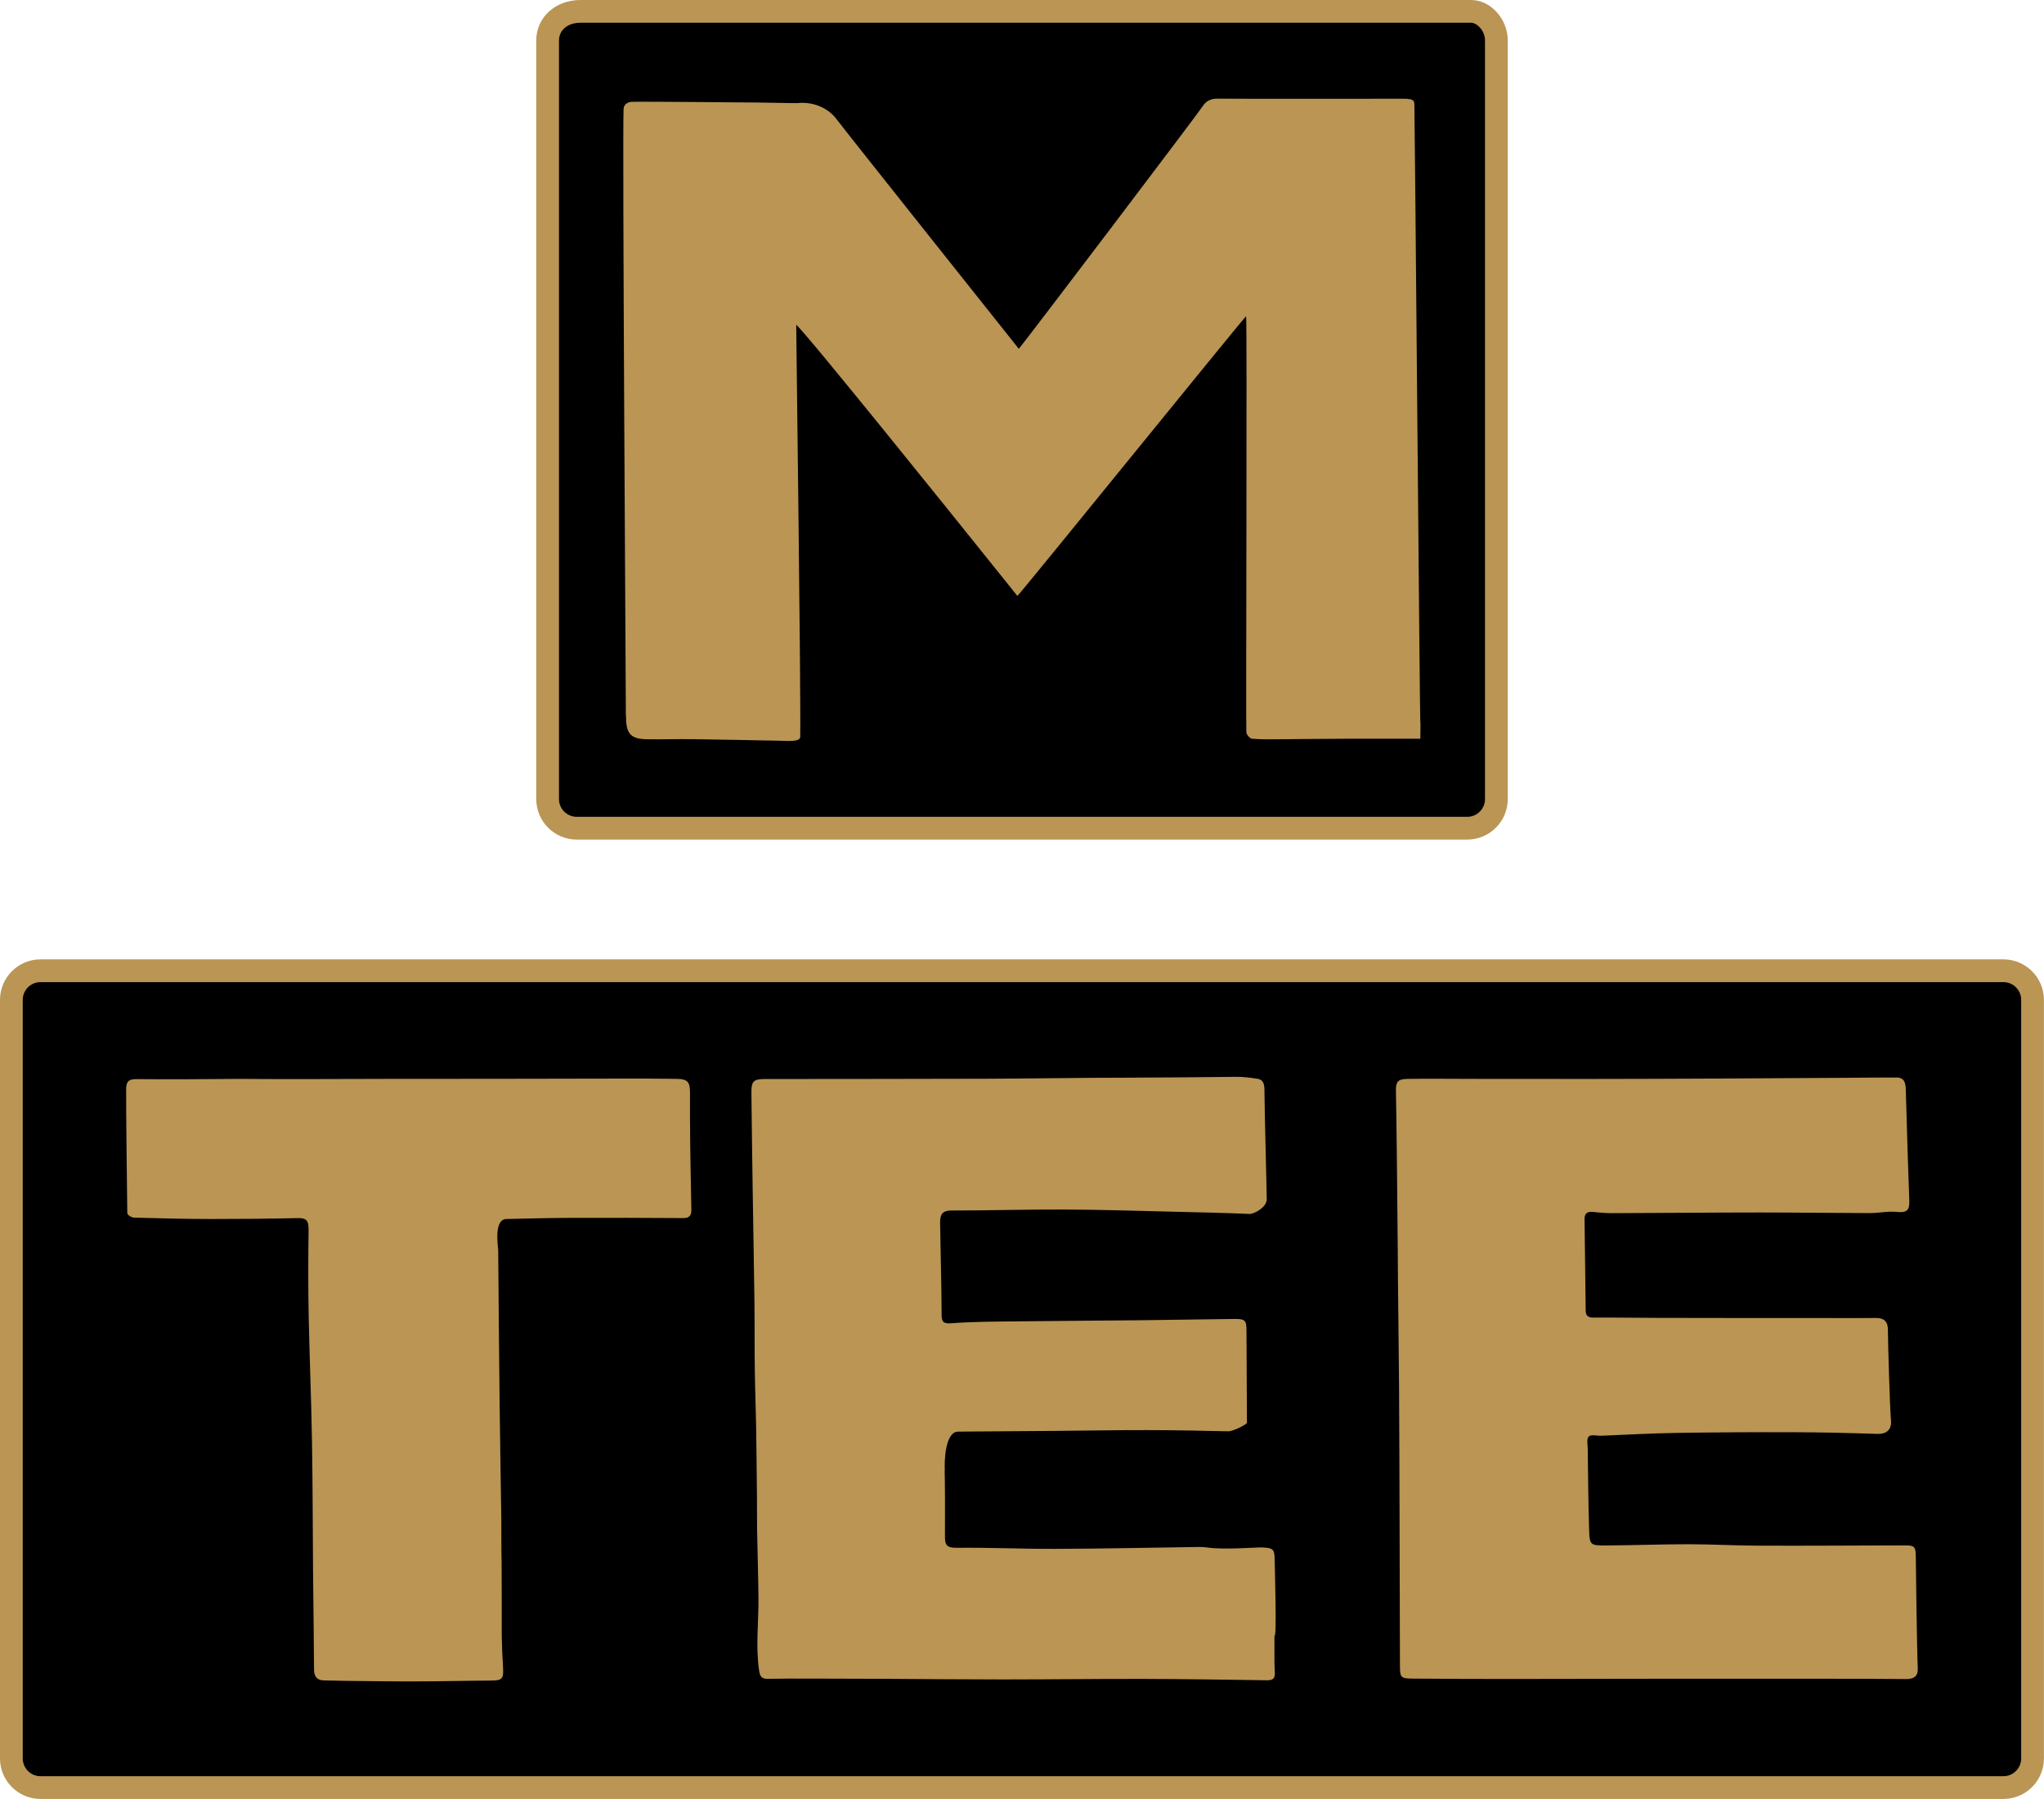
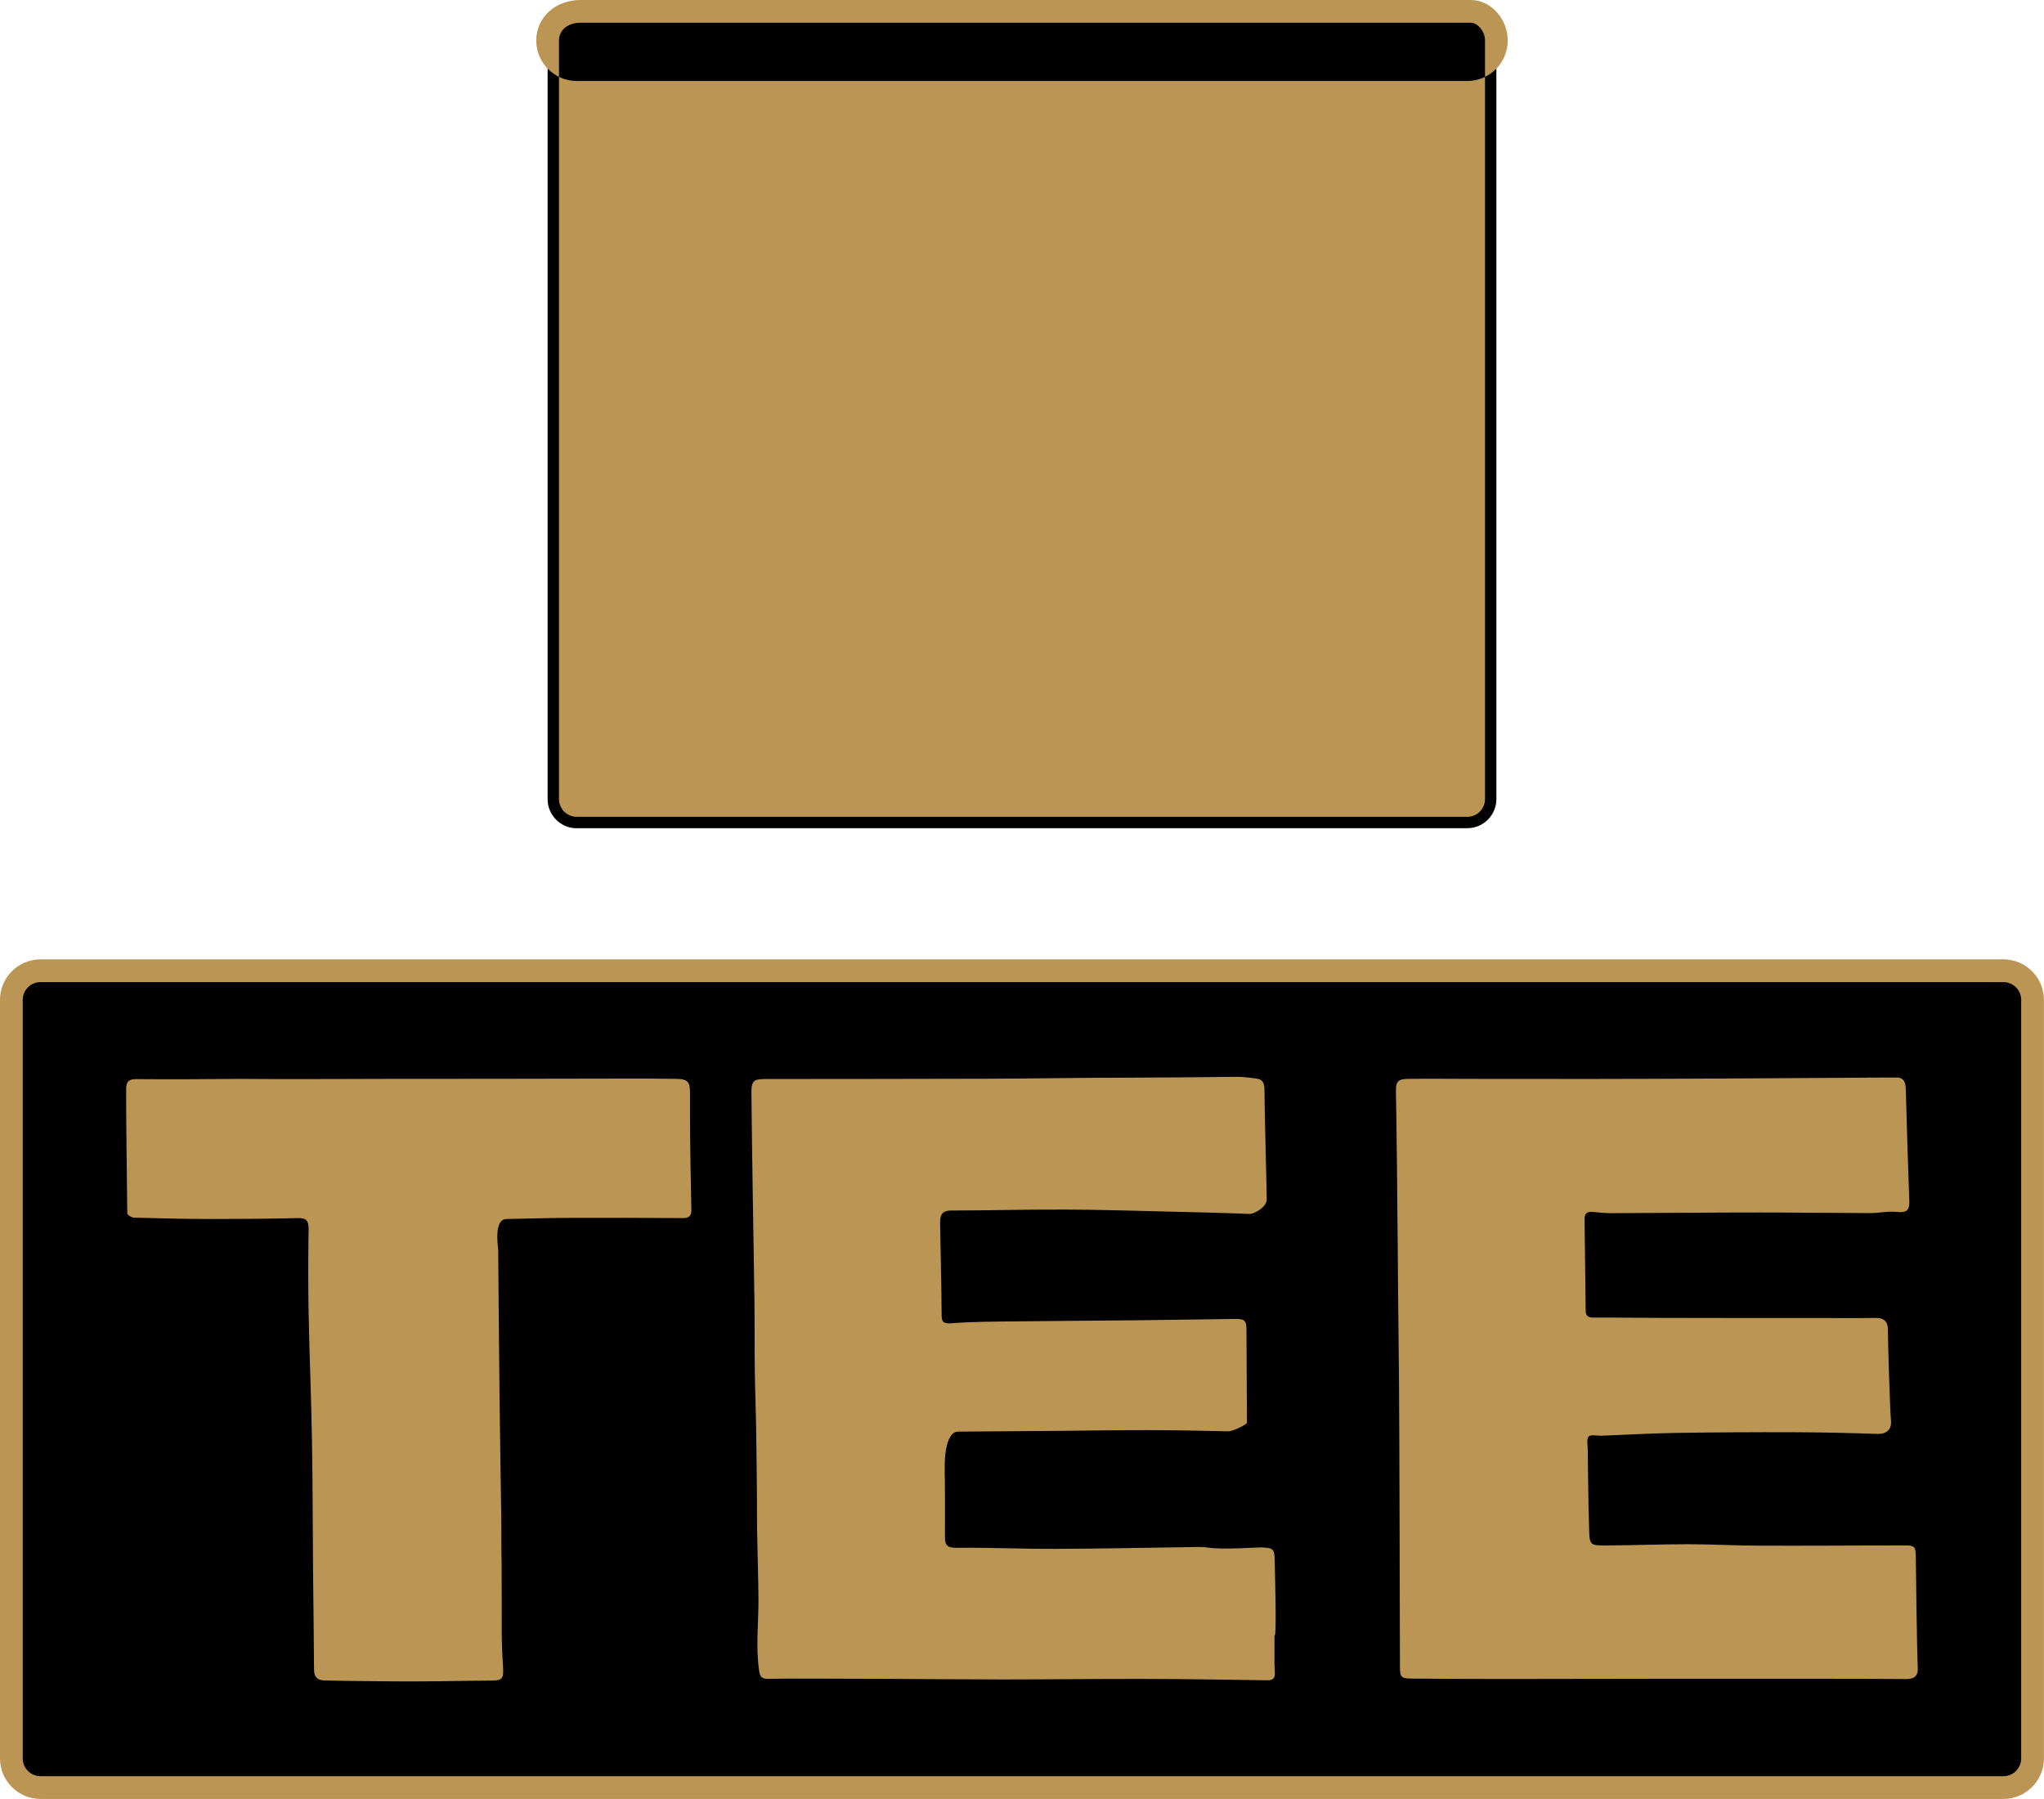
<svg xmlns="http://www.w3.org/2000/svg" id="Layer_2" data-name="Layer 2" viewBox="0 0 269.6 237.24">
  <defs>
    <style>
      .cls-1, .cls-2 {
        stroke-width: 0px;
      }

      .cls-2 {
        fill: #ba9554;
      }
    </style>
  </defs>
  <g id="_50_boyz_Image" data-name="50 boyz Image">
    <g>
      <g>
        <path class="cls-1" d="M5.34,128.02h258.91c2.12,0,3.84,1.72,3.84,3.84v100.04c0,2.12-1.72,3.84-3.84,3.84H5.34c-2.12,0-3.84-1.72-3.84-3.84v-100.04c0-2.12,1.72-3.84,3.84-3.84Z" />
        <path class="cls-2" d="M264.25,129.52c1.29,0,2.34,1.05,2.34,2.34v100.04c0,1.29-1.05,2.34-2.34,2.34H5.34c-1.29,0-2.34-1.05-2.34-2.34v-100.04c0-1.29,1.05-2.34,2.34-2.34h258.91M264.25,126.52H5.34c-2.95,0-5.34,2.4-5.34,5.34v100.04c0,2.95,2.4,5.34,5.34,5.34h258.91c2.95,0,5.34-2.4,5.34-5.34v-100.04c0-2.95-2.4-5.34-5.34-5.34h0Z" />
      </g>
      <path class="cls-2" d="M124.62,193.92c-.07-1.06,0-5.11,1.76-5.12,4.42-.04,8.85-.06,13.27-.1,3.86-.03,7.72-.11,11.58-.1,3.6,0,7.19.08,10.79.16.59.01,2.45-.91,2.45-1.14-.02-4.03-.04-8.06-.06-12.08,0-1.42-.17-1.61-1.58-1.6-4.15.04-8.3.13-12.46.17-5.51.06-11.02.08-16.54.15-2.8.03-5.6.04-8.38.25-1.07.08-1.25-.24-1.25-1.12,0-1.92-.05-3.83-.08-5.75-.04-2.11-.09-4.23-.12-6.34-.02-.98.19-1.66,1.45-1.66,5.01,0,10.01-.15,15.02-.13,4.68.02,9.37.17,14.05.28,3.44.08,6.87.16,10.31.3.53.02,2.26-.84,2.25-1.95-.02-2.07-.29-11.63-.3-14.33,0-.71-.08-1.43-.96-1.55-.94-.14-1.9-.27-2.84-.25-2.34.04-12.19.11-13.94.11-6.31,0-12.61.12-18.92.14-9.75.03-19.5.03-29.25.04-1.45,0-1.77.28-1.76,1.74.04,4.35.11,8.69.17,13.04.07,4.9.17,9.8.23,14.71.04,3.03,0,6.06.05,9.08.03,2.39.13,4.78.17,7.16.05,3.1.08,6.21.11,9.31.01,1.47,0,2.94.02,4.41.05,2.99.15,5.98.18,8.97.03,3.21-.39,6.42.09,9.63.11.76.37,1.06,1.11,1.05,1.86-.03,3.73-.04,5.59-.03,3.38,0,6.77.01,10.15.03,5.11.03,10.21.08,15.32.08,6.12,0,12.25-.08,18.37-.07,5.5.01,11.01.1,16.51.18.67,0,.98-.23.97-.88,0-.48-.05-.96-.05-1.44,0-1.12,0-2.23,0-3.56.32.38.06-8.15.03-9.86-.02-1.59-.15-1.7-1.7-1.78-.61-.03-5.02.34-7.19.01-.74-.11-1.51-.06-2.27-.05-5.9.08-11.81.21-17.71.23-4.36.02-8.72-.19-13.08-.14-1.29.01-1.56-.36-1.54-1.53.02-1.91,0-7.92-.04-8.67ZM252.69,205.35c-.01-1.4-.14-1.56-1.58-1.55-6.31.02-12.62.06-18.93.04-3.15,0-6.3-.19-9.45-.19-3.62,0-7.24.14-10.87.16-2.14.01-2.2-.04-2.26-2.15-.11-3.5-.13-7.01-.18-10.51,0-.59-.18-1.41.13-1.71.31-.3,1.13-.07,1.72-.1,3.26-.13,6.52-.32,9.78-.37,5.22-.08,10.44-.11,15.66-.09,3.64.01,7.27.1,10.91.22,1.2.04,1.9-.57,1.8-1.73-.15-1.74-.39-9.76-.41-12.03,0-1.03-.5-1.54-1.55-1.53-1.92.02-3.83.02-5.75.01-7.62,0-15.23,0-22.85-.02-2.91,0-5.82-.06-8.74-.04-.7,0-.96-.3-.97-.91-.06-4.02-.09-8.05-.15-12.07-.01-.82.41-1.02,1.15-.95.79.08,1.59.16,2.39.16,6.54-.02,13.08-.09,19.63-.09,4.83,0,9.67.07,14.5.08,1.14,0,2.29-.27,3.41-.16,1.38.14,1.82-.12,1.75-1.56-.06-1.27-.37-10.99-.46-14.58-.02-.79-.15-1.58-1.21-1.58-2.35,0-4.7.02-7.05.04-5.74.03-11.48.07-17.22.1-5.43.02-10.85.05-16.28.05-5.06,0-10.13,0-15.19-.01-2.91,0-5.82-.04-8.73,0-1.32.02-1.61.37-1.57,1.69.05,1.55.21,15.41.24,20.79.03,6.02.13,12.04.17,18.06.04,5.78.05,11.55.07,17.33.02,6.54.04,13.07.05,19.61,0,1.42.14,1.6,1.55,1.61,4.11.03,8.22.05,12.34.05,6.7,0,13.41-.02,20.11-.03,6.99,0,13.97,0,20.96,0,3.95,0,7.91,0,11.86.04,1,0,1.53-.42,1.48-1.42-.12-2.8-.25-13.39-.26-14.66ZM31.7,142.28c-4.55.03-9.11.08-13.66.03-1-.01-1.38.26-1.4,1.24-.03,2.03.11,13.67.15,16.45,0,.21.55.57.86.58,3.46.1,6.92.18,10.39.18,3.76,0,7.52-.03,11.27-.12,1.16-.03,1.4.42,1.39,1.49-.05,3.74-.06,7.49.01,11.24.11,5.58.35,11.16.44,16.74.1,5.7.09,11.41.14,17.11.04,4.31.11,8.62.13,12.92,0,.94.36,1.44,1.3,1.47.95.03,1.91.05,2.86.06,3.06.03,6.13.08,9.19.07,3.32,0,6.64-.09,9.96-.11,1.5,0,1.71-.21,1.62-1.73-.09-1.35-.14-2.7-.17-4.06,0-.21,0-9.25-.02-9.87-.05-1.91-.02-3.82-.04-5.73-.07-4.98-.16-9.96-.22-14.93-.08-6.82-.13-13.64-.19-20.46,0-.39-.65-4.12,1.13-4.09,2.83-.06,5.66-.14,8.49-.15,4.94-.02,9.87,0,14.81.03.76,0,1.07-.33,1.05-1.1-.08-3.99-.16-7.98-.18-11.96,0-.57,0-2.83,0-3.44,0-1.41-.27-1.83-1.68-1.86-2.19-.04-4.37-.04-6.56-.04-5.65,0-11.3.03-16.95.03-5.07,0-10.13,0-15.2.01-5.27,0-10.54.05-15.82.02-.58,0-2.88-.02-3.1-.02Z" />
    </g>
    <g>
      <g>
        <path class="cls-1" d="M76.07,109.23c-2.12,0-3.84-1.72-3.84-3.84V5.34c0-2.23,1.83-3.84,4.34-3.84h117.46c1.75,0,3.34,1.83,3.34,3.84v100.04c0,2.12-1.72,3.84-3.84,3.84h-117.46Z" />
-         <path class="cls-2" d="M194.03,3c.79,0,1.84,1.05,1.84,2.34v100.04c0,1.29-1.05,2.34-2.34,2.34h-117.46c-1.29,0-2.34-1.05-2.34-2.34V5.34c0-1.29,1.05-2.34,2.84-2.34h117.46M194.03,0h-117.46c-3.33,0-5.84,2.3-5.84,5.34v100.04c0,2.95,2.4,5.34,5.34,5.34h117.46c2.95,0,5.34-2.4,5.34-5.34V5.34c0-2.85-2.26-5.34-4.84-5.34h0Z" />
+         <path class="cls-2" d="M194.03,3c.79,0,1.84,1.05,1.84,2.34v100.04c0,1.29-1.05,2.34-2.34,2.34h-117.46c-1.29,0-2.34-1.05-2.34-2.34V5.34c0-1.29,1.05-2.34,2.84-2.34h117.46M194.03,0h-117.46c-3.33,0-5.84,2.3-5.84,5.34c0,2.95,2.4,5.34,5.34,5.34h117.46c2.95,0,5.34-2.4,5.34-5.34V5.34c0-2.85-2.26-5.34-4.84-5.34h0Z" />
      </g>
-       <path class="cls-2" d="M82.57,94.41c-.01,2.19.48,3.04,2.68,3.08,2.03.04,4.06-.04,6.09-.01,3.87.05,7.74.14,11.61.21.91.02,2.59.18,2.6-.51.1-5.56-.53-53.2-.53-54.34,1.01.68,22.3,27.19,23.68,28.91,1.81,2.26,3.63,4.52,5.49,6.84.71-.67,30.04-36.92,30.17-36.89.14.5-.04,53.03.03,54.85.01.31.46.85.74.87,1.26.11,2.52.08,3.79.07,3.14-.02,6.29-.06,9.43-.07,3.09-.01,6.18,0,8.99,0,0-1.03.05-1.78-.01-2.51-.07-.88-.71-79.15-.77-80.7-.03-.79.19-1.19-1.43-1.19-.19,0-21.93.03-24.44-.01-.96-.02-1.59.26-2.1,1.06-.58.91-23.21,30.76-24.21,31.93-1.43-1.81-22.29-27.98-24.1-30.36-.91-1.2-2.78-2.3-5.16-2.04-.17.02-3.7-.07-5.27-.08-3.57-.02-14.6-.14-16.54-.09-.38.01-1.01.25-1.06.9-.18,3.59.31,78.89.3,80.08Z" />
    </g>
  </g>
</svg>